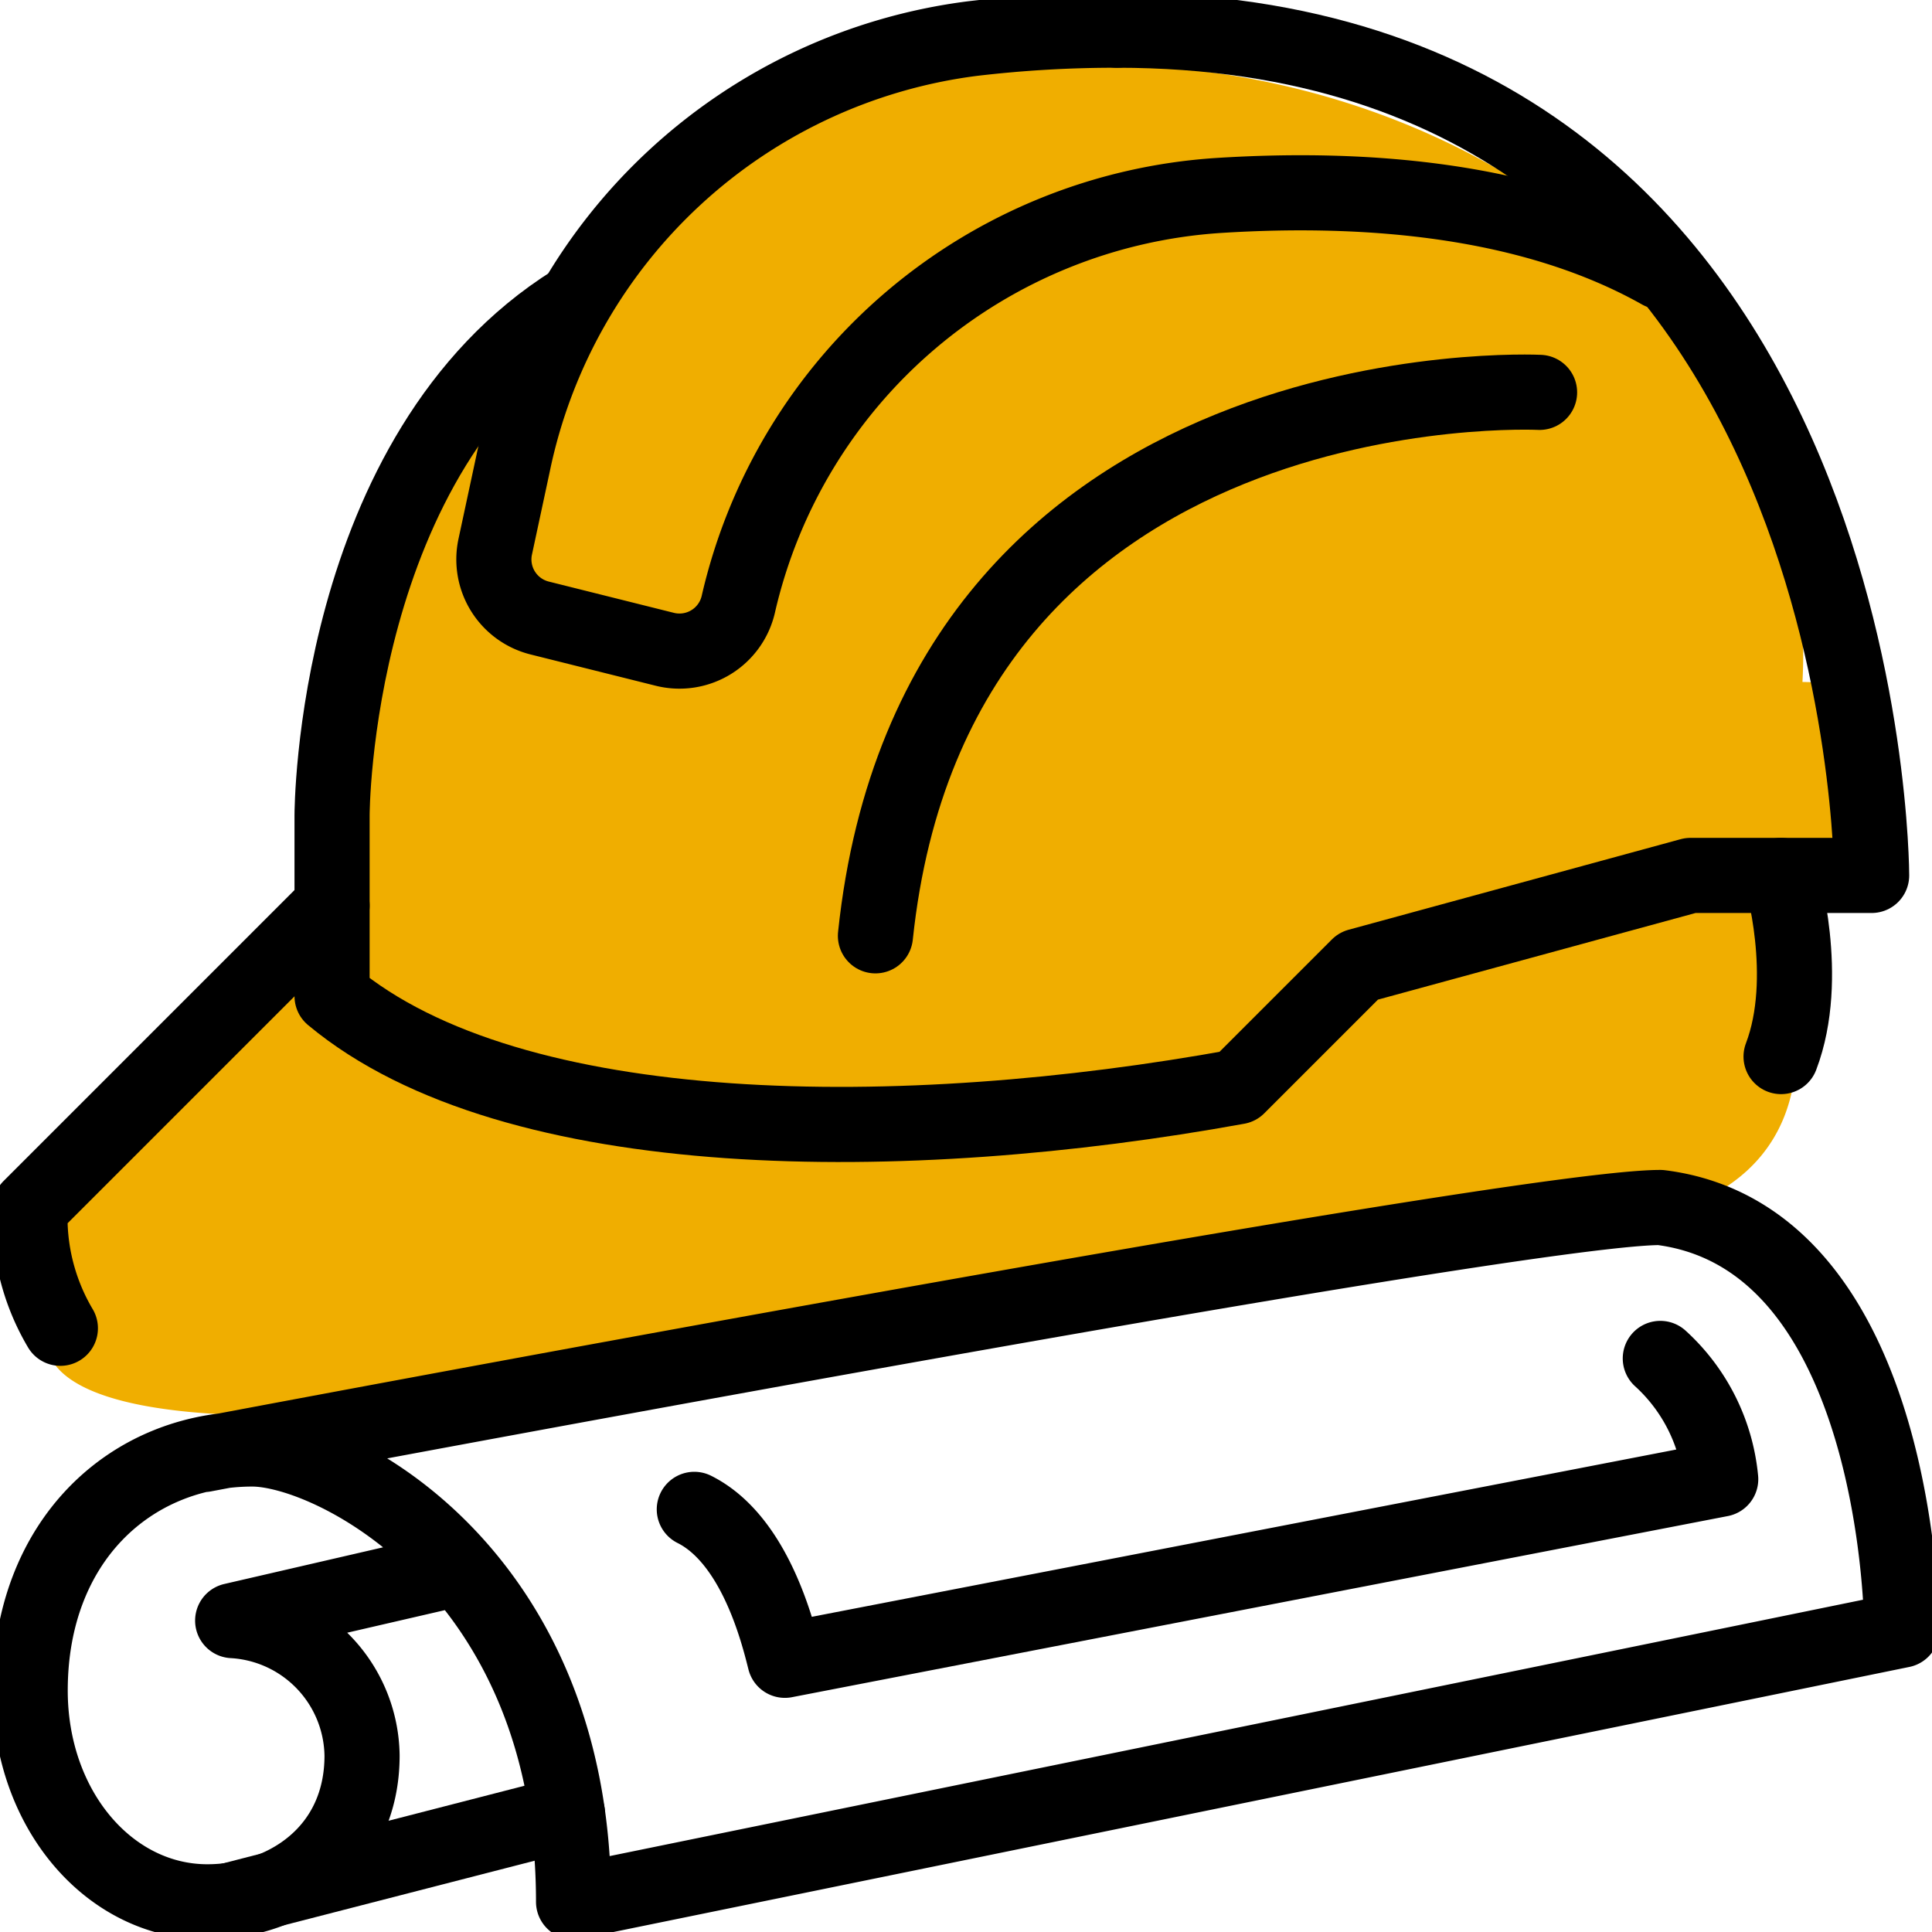
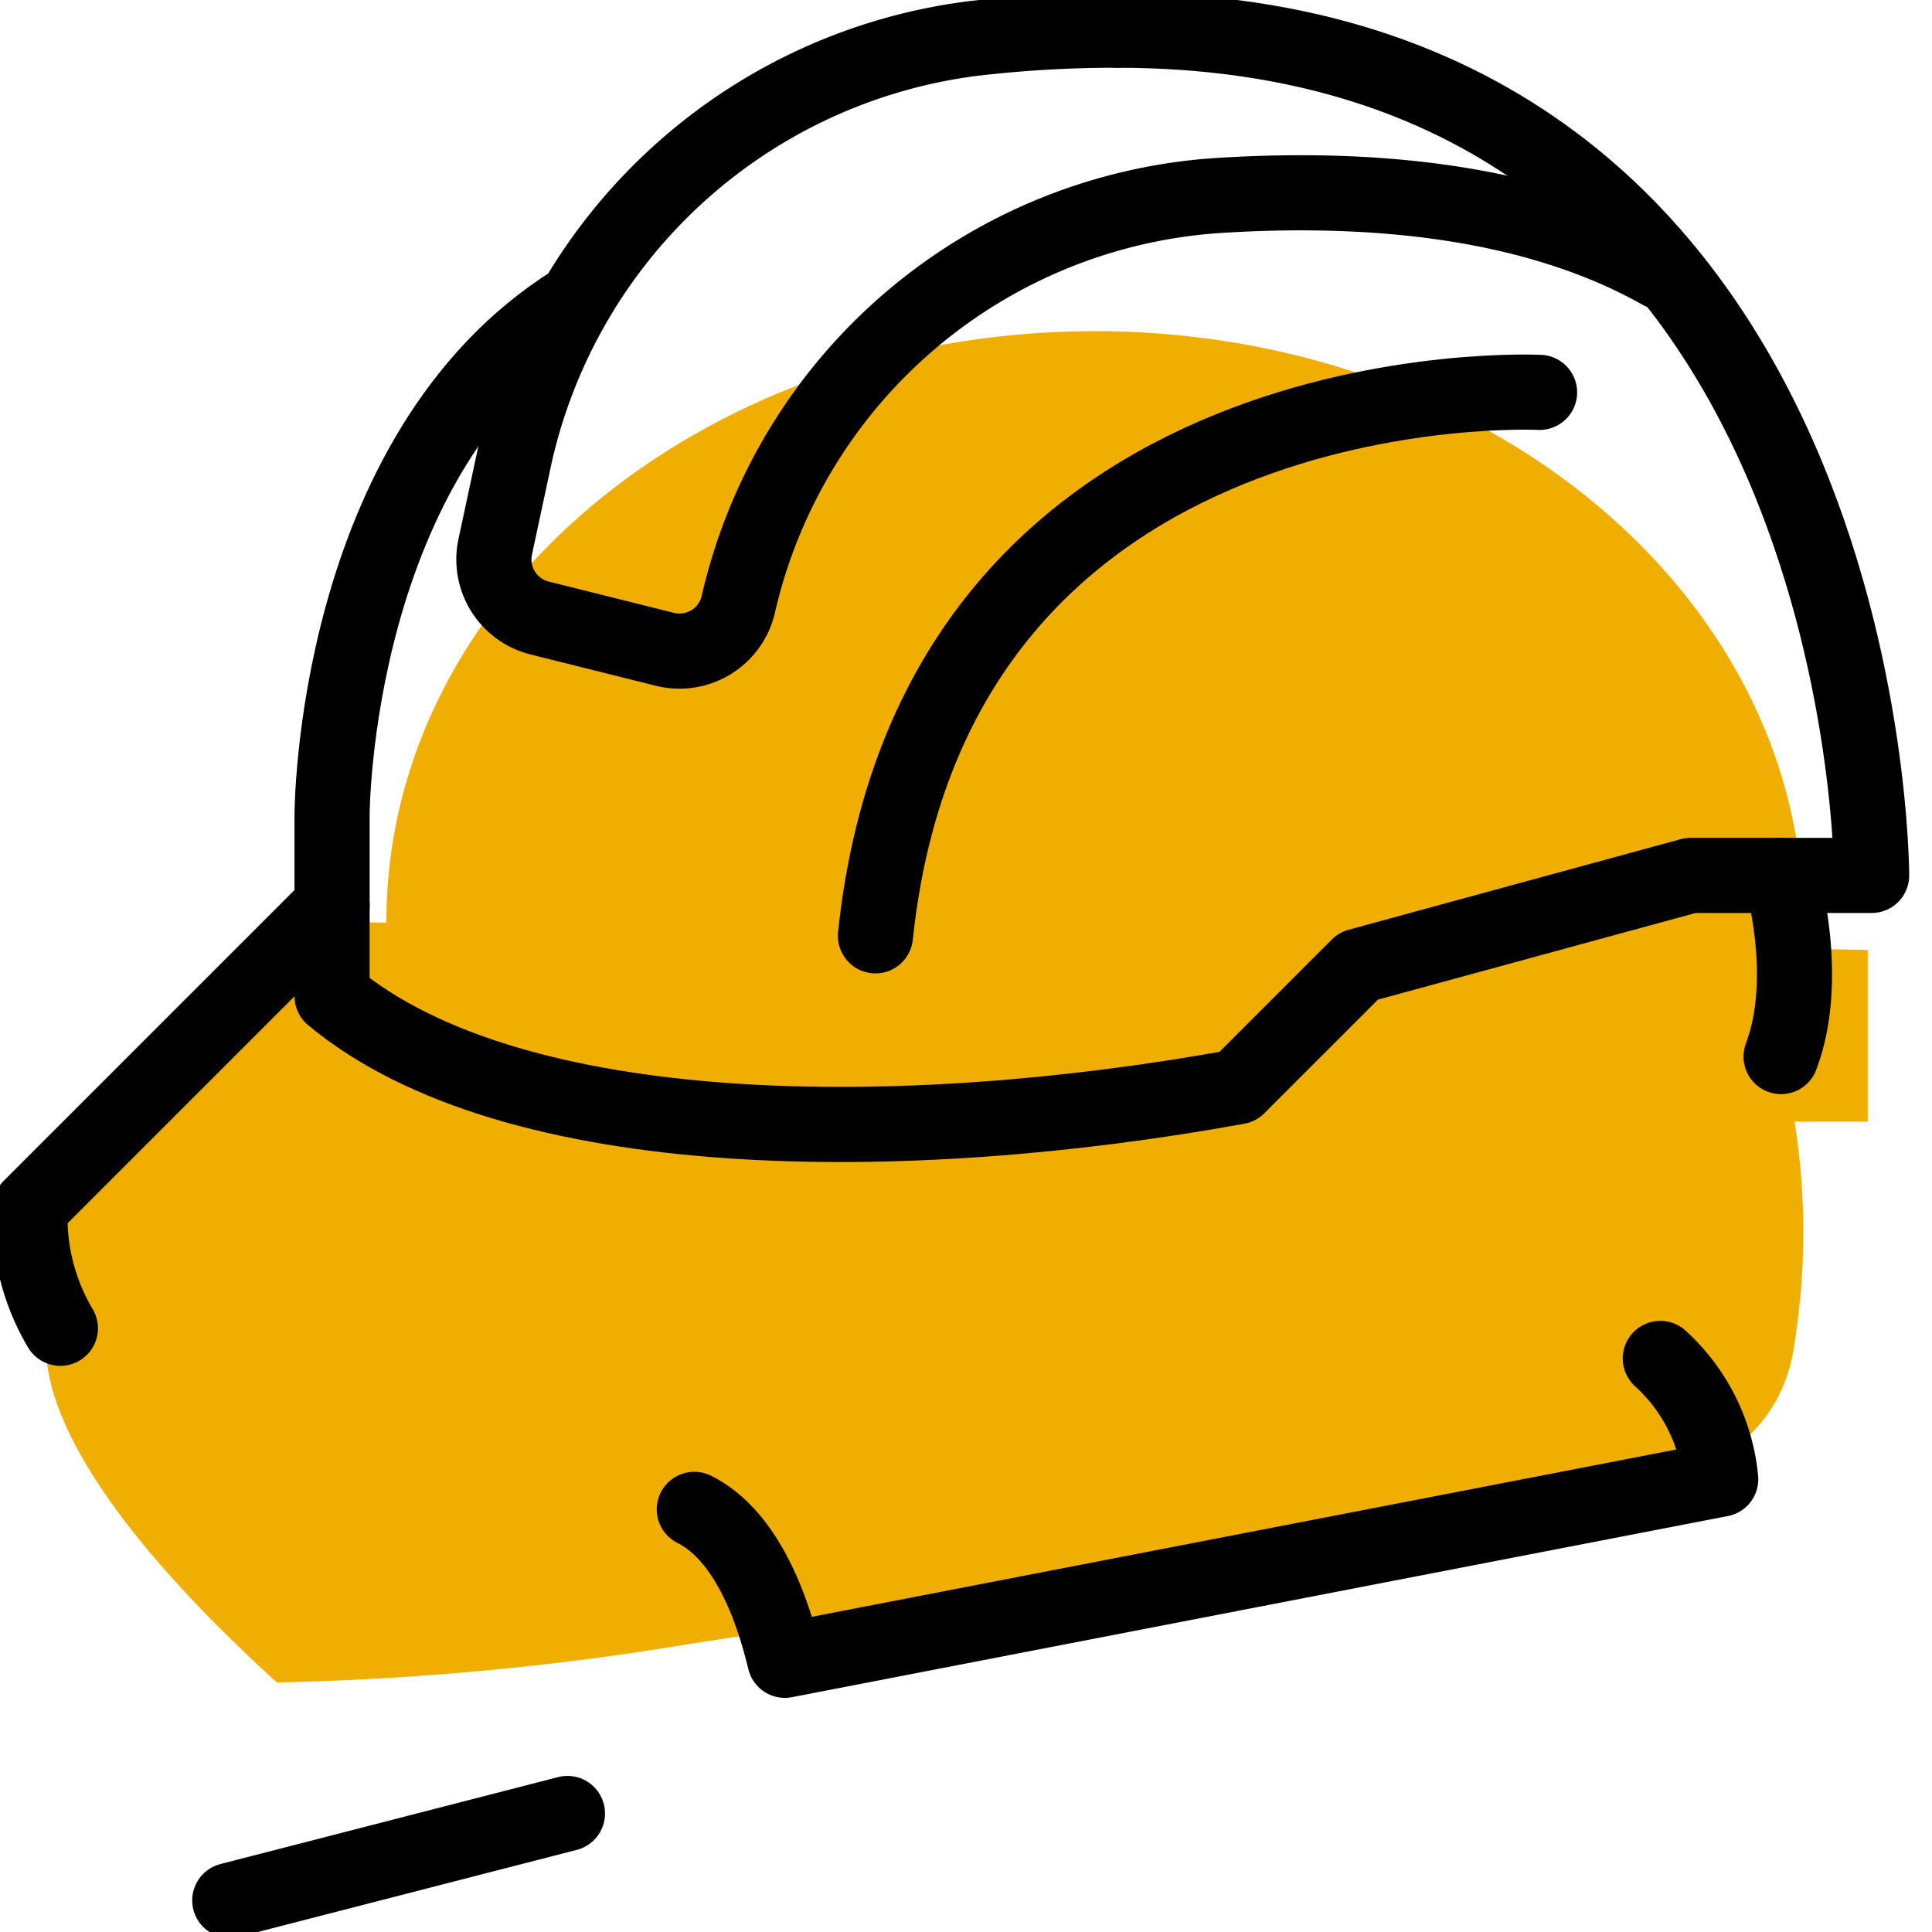
<svg xmlns="http://www.w3.org/2000/svg" width="90" height="90" viewBox="0 0 90 90">
  <defs>
    <clipPath id="clip-path">
      <rect id="Rectangle_2856" data-name="Rectangle 2856" width="90" height="90" fill="none" stroke="#000" stroke-width="3.5" />
    </clipPath>
  </defs>
  <g id="Industrial-2" transform="translate(-453 -629)">
-     <path id="Union_2" data-name="Union 2" d="M500.261,58.221,499,51.976l8.169-6.563,5.67-5.486V27.5l2.933.054c0-.018,0-.036,0-.054,0-15.188,14.775-27.5,33-27.5s33,12.312,33,27.5q0,.638-.035,1.269l3.041.056v8h-3.407a32.988,32.988,0,0,1,0,10.287c-.838,6.466-7.985,6.743-7.985,6.743s-7.787,1.88-43.322,7.271a134.123,134.123,0,0,1-19.392,1.821C497,62.945,500.261,58.221,500.261,58.221Z" transform="translate(-44.772 632)" fill="#f0ae00" />
+     <path id="Union_2" data-name="Union 2" d="M500.261,58.221,499,51.976l8.169-6.563,5.67-5.486l2.933.054c0-.018,0-.036,0-.054,0-15.188,14.775-27.5,33-27.5s33,12.312,33,27.5q0,.638-.035,1.269l3.041.056v8h-3.407a32.988,32.988,0,0,1,0,10.287c-.838,6.466-7.985,6.743-7.985,6.743s-7.787,1.88-43.322,7.271a134.123,134.123,0,0,1-19.392,1.821C497,62.945,500.261,58.221,500.261,58.221Z" transform="translate(-44.772 632)" fill="#f0ae00" />
    <g id="Group_7581" data-name="Group 7581" transform="translate(453 629)">
      <g id="Group_7580" data-name="Group 7580" clip-path="url(#clip-path)">
-         <path id="Path_3403" data-name="Path 3403" d="M9.094,51.506S69.906,40,76.938,40c11.25,1.406,11.25,19.688,11.25,19.688L26.313,72.344c0-15.469-11.25-21.094-14.963-21.094C5.657,51.25,1,55.555,1,62.5c0,5.556,3.7,9.844,8.253,9.844,3.644,0,7.207-2.368,7.207-6.813a6.386,6.386,0,0,0-6.027-6.287l10.254-2.368" transform="translate(0.406 16.25)" fill="none" stroke="#000" stroke-linecap="round" stroke-linejoin="round" stroke-width="3.5" />
        <path id="Path_3404" data-name="Path 3404" d="M23,52.031c2.813,1.406,3.881,5.68,4.219,7.031l43.594-8.437A8.711,8.711,0,0,0,68,45" transform="translate(9.344 18.281)" fill="none" stroke="#000" stroke-linecap="round" stroke-linejoin="round" stroke-width="3.5" />
        <line id="Line_107" data-name="Line 107" y1="4.05" x2="15.73" transform="translate(10.704 84.479)" fill="none" stroke="#000" stroke-linecap="round" stroke-linejoin="round" stroke-width="3.5" />
        <path id="Path_3405" data-name="Path 3405" d="M2.406,49.688A10.122,10.122,0,0,1,1,44.063L15.063,30" transform="translate(0.406 12.188)" fill="none" stroke="#000" stroke-linecap="round" stroke-linejoin="round" stroke-width="3.5" />
        <path id="Path_3406" data-name="Path 3406" d="M47.563,1C82.719,1,82.719,40.375,82.719,40.375H74.281L58.813,44.594l-5.625,5.625C37.719,53.031,19.438,53.031,11,46V37.563s0-16.875,11.25-23.906" transform="translate(4.469 0.406)" fill="none" stroke="#000" stroke-linecap="round" stroke-linejoin="round" stroke-width="3.5" />
        <path id="Path_3407" data-name="Path 3407" d="M70.7,12.25C64.711,8.883,57.067,8.259,50.11,8.7A24.593,24.593,0,0,0,27.748,27.741a2.813,2.813,0,0,1-3.423,2.1l-5.833-1.458a2.813,2.813,0,0,1-2.069-3.317l.833-3.884A25.1,25.1,0,0,1,38.648,1.392,56.793,56.793,0,0,1,45.385,1" transform="translate(6.646 0.406)" fill="none" stroke="#000" stroke-linecap="round" stroke-linejoin="round" stroke-width="3.5" />
        <path id="Path_3408" data-name="Path 3408" d="M59.938,13S31.813,11.6,29,38.316" transform="translate(11.781 5.278)" fill="none" stroke="#000" stroke-linecap="round" stroke-linejoin="round" stroke-width="3.5" />
        <path id="Path_3409" data-name="Path 3409" d="M59,29s1.406,4.746,0,8.438" transform="translate(23.969 11.781)" fill="none" stroke="#000" stroke-linecap="round" stroke-linejoin="round" stroke-width="3.5" />
      </g>
    </g>
  </g>
</svg>